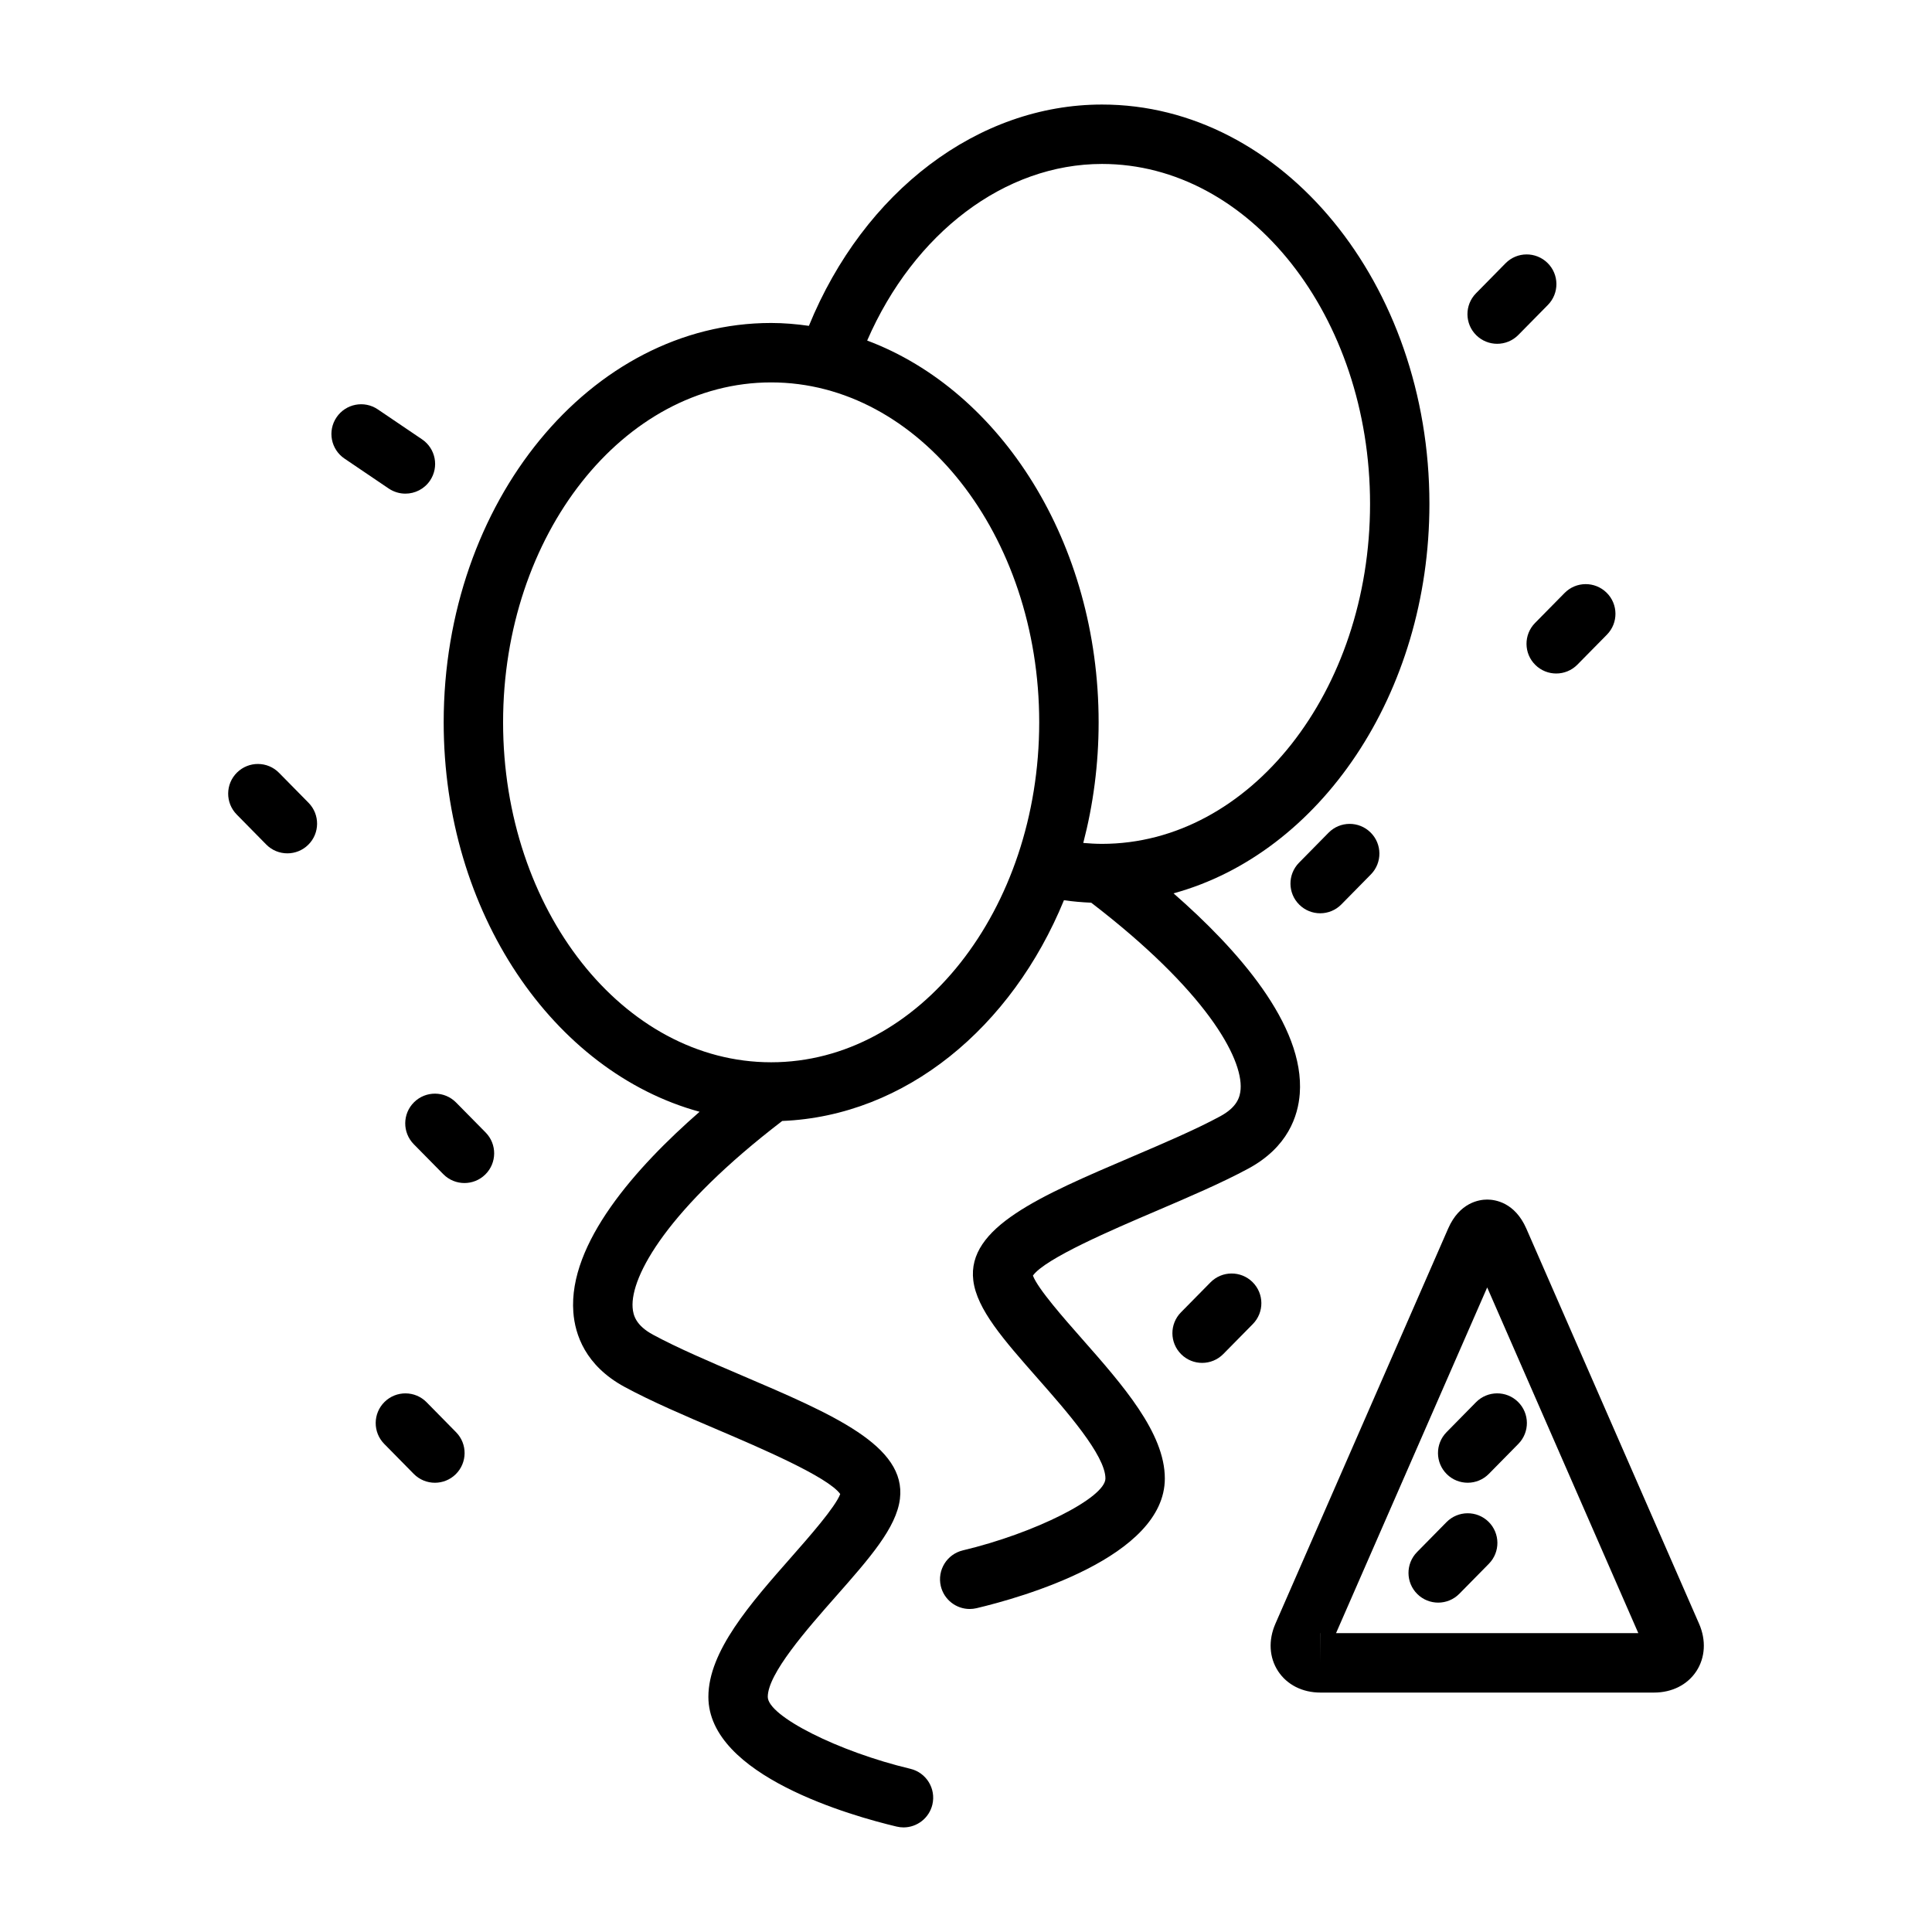
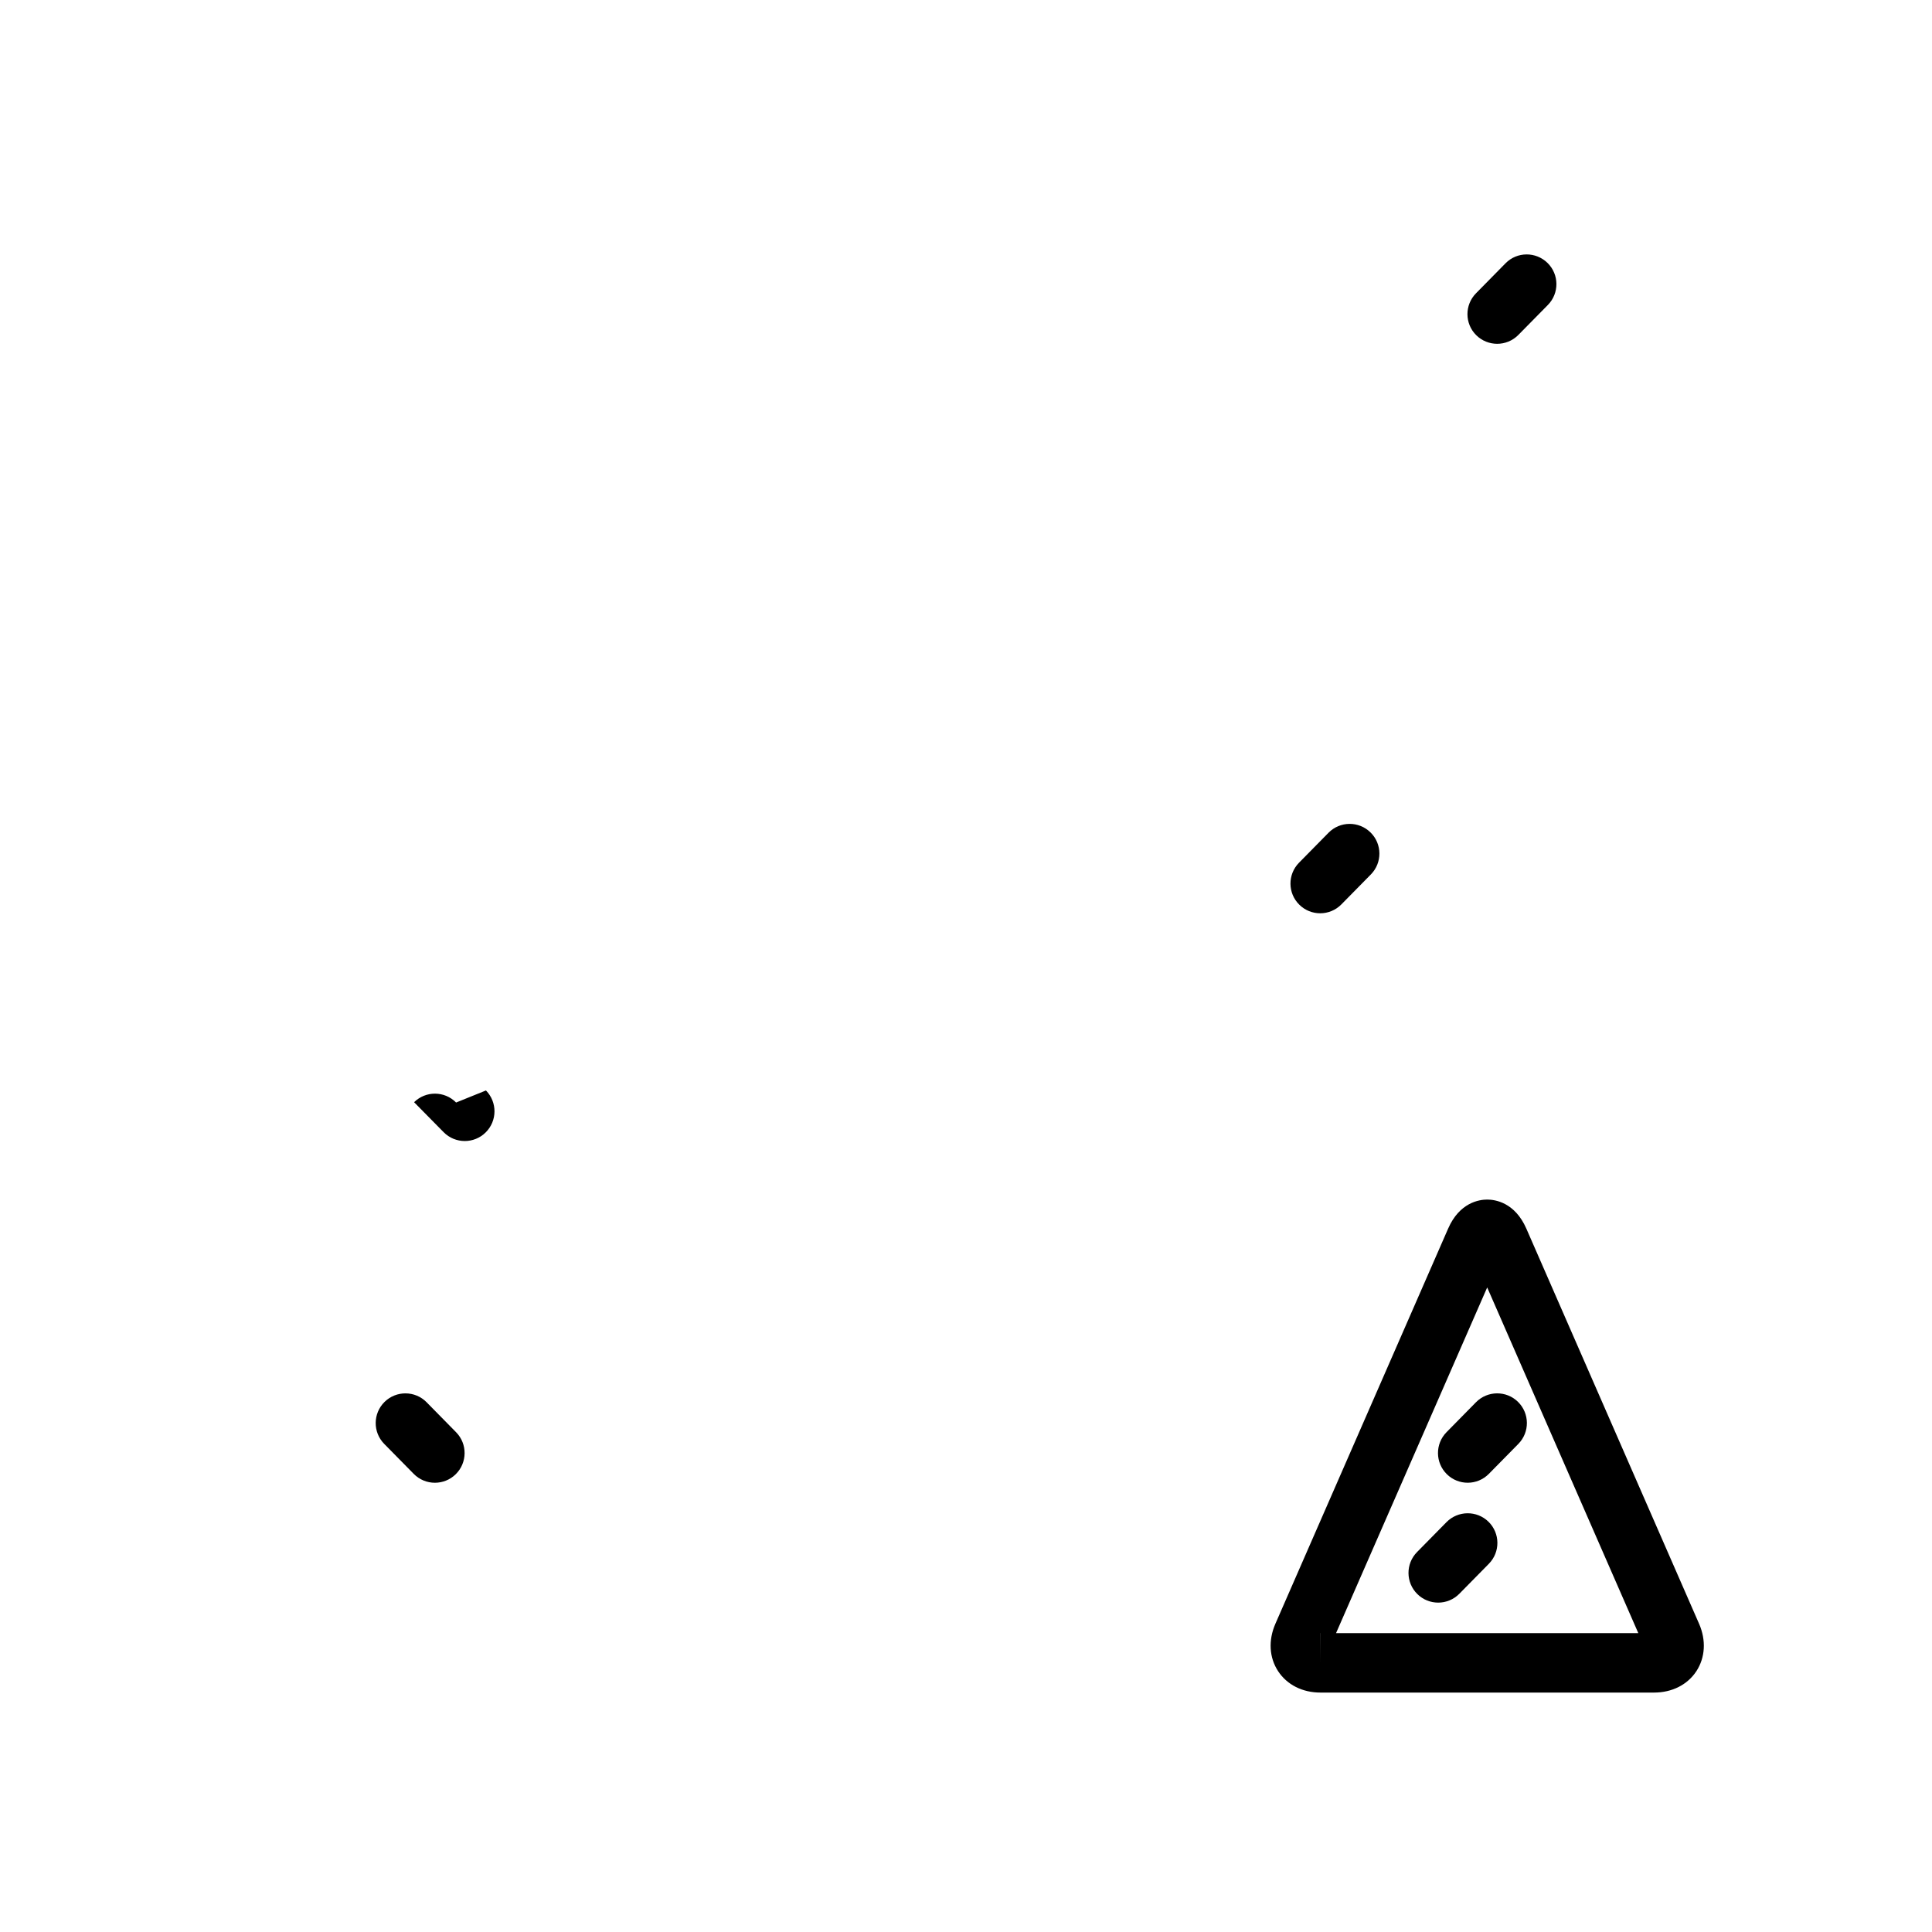
<svg xmlns="http://www.w3.org/2000/svg" fill="#000000" width="800px" height="800px" version="1.1" viewBox="144 144 512 512">
  <g>
-     <path d="m417.73 482.05c3.242-4.559 21.445-12.328 32.48-17.043 8.621-3.684 17.539-7.496 24.648-11.336 10.438-5.66 13.152-13.91 13.594-19.828 1.355-18.23-16.625-38.391-33.457-53.098 38.746-10.586 67.816-52.805 67.816-103.21 0.008-58.352-38.918-105.83-86.773-105.83-32.828 0-63.086 22.961-77.672 58.648-3.289-0.465-6.621-0.762-10.004-0.762-47.855 0-86.781 47.477-86.781 105.83 0 50.406 29.062 92.621 67.816 103.21-16.832 14.695-34.809 34.855-33.457 53.098 0.441 5.918 3.156 14.168 13.602 19.828 7.102 3.848 16.02 7.66 24.648 11.336 11.035 4.715 29.23 12.484 32.48 17.043-1.316 3.488-8.281 11.391-12.988 16.742-10.793 12.25-21.953 24.922-21.953 37.008 0 20.926 38.195 31.605 49.902 34.379 0.602 0.141 1.207 0.215 1.809 0.215 3.566 0 6.793-2.441 7.652-6.055 1-4.227-1.613-8.469-5.84-9.477-19.066-4.535-37.785-13.973-37.785-19.059 0-6.141 10.414-17.965 18.027-26.598 8.965-10.172 16.051-18.207 16.996-25.875 1.73-14.074-17.617-22.34-42.109-32.801-8.297-3.543-16.871-7.203-23.332-10.707-4.496-2.434-5.25-5.102-5.398-7.156-0.629-8.43 9.477-26.371 39.645-49.484 32.699-1.332 60.82-24.781 74.66-58.496 2.394 0.34 4.801 0.551 7.227 0.652 30.125 23.098 40.211 41.012 39.59 49.445-0.156 2.055-0.906 4.723-5.398 7.156-6.465 3.504-15.043 7.164-23.332 10.707-24.496 10.461-43.84 18.727-42.109 32.801 0.945 7.66 8.031 15.695 16.988 25.875 7.606 8.637 18.027 20.461 18.027 26.598 0 5.086-18.711 14.523-37.785 19.059-4.227 1.008-6.84 5.25-5.84 9.477 0.859 3.613 4.086 6.055 7.652 6.055 0.605 0 1.211-0.07 1.82-0.211 11.707-2.777 49.895-13.453 49.895-34.379 0-12.09-11.164-24.758-21.953-37.008-4.727-5.359-11.711-13.281-13.008-16.754zm-69.367-56.535c-39.172 0-71.039-40.414-71.039-90.086s31.867-90.086 71.039-90.086 71.039 40.414 71.039 90.086c-0.004 49.672-31.871 90.086-71.039 90.086zm87.676-57.883c-1.652 0-3.312-0.102-4.961-0.242 2.629-10.094 4.07-20.82 4.07-31.961 0-47.562-25.867-87.883-61.34-101.18 12.418-28.543 36.469-46.801 62.23-46.801 39.172 0 71.039 40.414 71.039 90.086 0 49.676-31.867 90.098-71.039 90.098z" />
-     <path d="m264.87 436.18c-3.055-3.102-8.039-3.133-11.133-0.086s-3.133 8.039-0.086 11.133l7.824 7.941c1.543 1.566 3.574 2.348 5.606 2.348 1.992 0 3.992-0.754 5.527-2.266 3.102-3.055 3.133-8.039 0.086-11.133z" />
-     <path d="m217.95 348.81c-3.047-3.102-8.039-3.133-11.133-0.086-3.102 3.047-3.133 8.039-0.086 11.133l7.816 7.941c1.535 1.566 3.574 2.348 5.606 2.348 1.992 0 3.992-0.754 5.527-2.266 3.102-3.047 3.133-8.039 0.086-11.133z" />
+     <path d="m264.87 436.18c-3.055-3.102-8.039-3.133-11.133-0.086l7.824 7.941c1.543 1.566 3.574 2.348 5.606 2.348 1.992 0 3.992-0.754 5.527-2.266 3.102-3.055 3.133-8.039 0.086-11.133z" />
    <path d="m257.05 515.61c-3.047-3.102-8.039-3.133-11.133-0.094-3.102 3.055-3.141 8.039-0.094 11.133l7.816 7.941c1.543 1.566 3.574 2.356 5.613 2.356 1.992 0 3.992-0.754 5.519-2.258 3.102-3.055 3.141-8.039 0.094-11.133z" />
-     <path d="m251.43 274.82c2.527 0 5.008-1.211 6.527-3.457 2.441-3.606 1.496-8.492-2.109-10.934l-11.73-7.941c-3.598-2.441-8.492-1.496-10.934 2.109-2.441 3.606-1.496 8.492 2.109 10.934l11.73 7.941c1.359 0.906 2.894 1.348 4.406 1.348z" />
    <path d="m496.07 364.69-7.816 7.941c-3.055 3.102-3.016 8.086 0.086 11.133 1.535 1.512 3.527 2.266 5.527 2.266 2.031 0 4.07-0.789 5.606-2.348l7.816-7.941c3.055-3.102 3.016-8.086-0.086-11.133-3.098-3.059-8.09-3.019-11.133 0.082z" />
-     <path d="m550.89 320.22c1.535 1.512 3.527 2.266 5.527 2.266 2.031 0 4.07-0.789 5.606-2.348l7.824-7.941c3.055-3.102 3.016-8.086-0.086-11.133-3.102-3.047-8.086-3.016-11.133 0.086l-7.824 7.941c-3.047 3.094-3.016 8.082 0.086 11.129z" />
-     <path d="m464.79 483.84-7.824 7.941c-3.055 3.102-3.016 8.078 0.086 11.133 1.535 1.512 3.527 2.266 5.527 2.266 2.031 0 4.07-0.789 5.606-2.348l7.824-7.941c3.055-3.102 3.016-8.078-0.086-11.133-3.094-3.051-8.078-3.019-11.133 0.082z" />
    <path d="m527.34 547.38-7.816 7.941c-3.047 3.102-3.008 8.078 0.094 11.133 1.527 1.504 3.527 2.258 5.519 2.258 2.039 0 4.07-0.789 5.613-2.356l7.816-7.941c3.047-3.102 3.008-8.078-0.094-11.133-3.094-3.035-8.078-2.996-11.133 0.098z" />
    <path d="m527.34 523.55c-3.047 3.102-3.008 8.078 0.094 11.133 1.527 1.504 3.527 2.258 5.519 2.258 2.039 0 4.07-0.789 5.613-2.356l7.816-7.941c3.047-3.102 3.008-8.078-0.094-11.133-3.086-3.039-8.078-3.008-11.133 0.094z" />
    <path d="m540.77 235.11c2.031 0 4.07-0.789 5.606-2.348l7.824-7.941c3.055-3.102 3.016-8.086-0.086-11.133-3.102-3.047-8.086-3.016-11.133 0.086l-7.824 7.949c-3.055 3.102-3.016 8.086 0.086 11.133 1.535 1.5 3.527 2.254 5.527 2.254z" />
    <path d="m594.27 574.31-45.777-104.72c-3.039-6.934-8.258-7.691-10.367-7.691-2.102 0-7.328 0.754-10.359 7.699l-45.777 104.72c-1.906 4.367-1.645 8.949 0.715 12.555 2.363 3.606 6.445 5.676 11.219 5.676h88.418c4.762 0 8.855-2.07 11.219-5.676 2.356-3.621 2.613-8.195 0.711-12.562zm-100.36 10.359-0.023-7.871h0.023zm4.156-7.871 40.055-91.613 40.047 91.613z" />
  </g>
</svg>